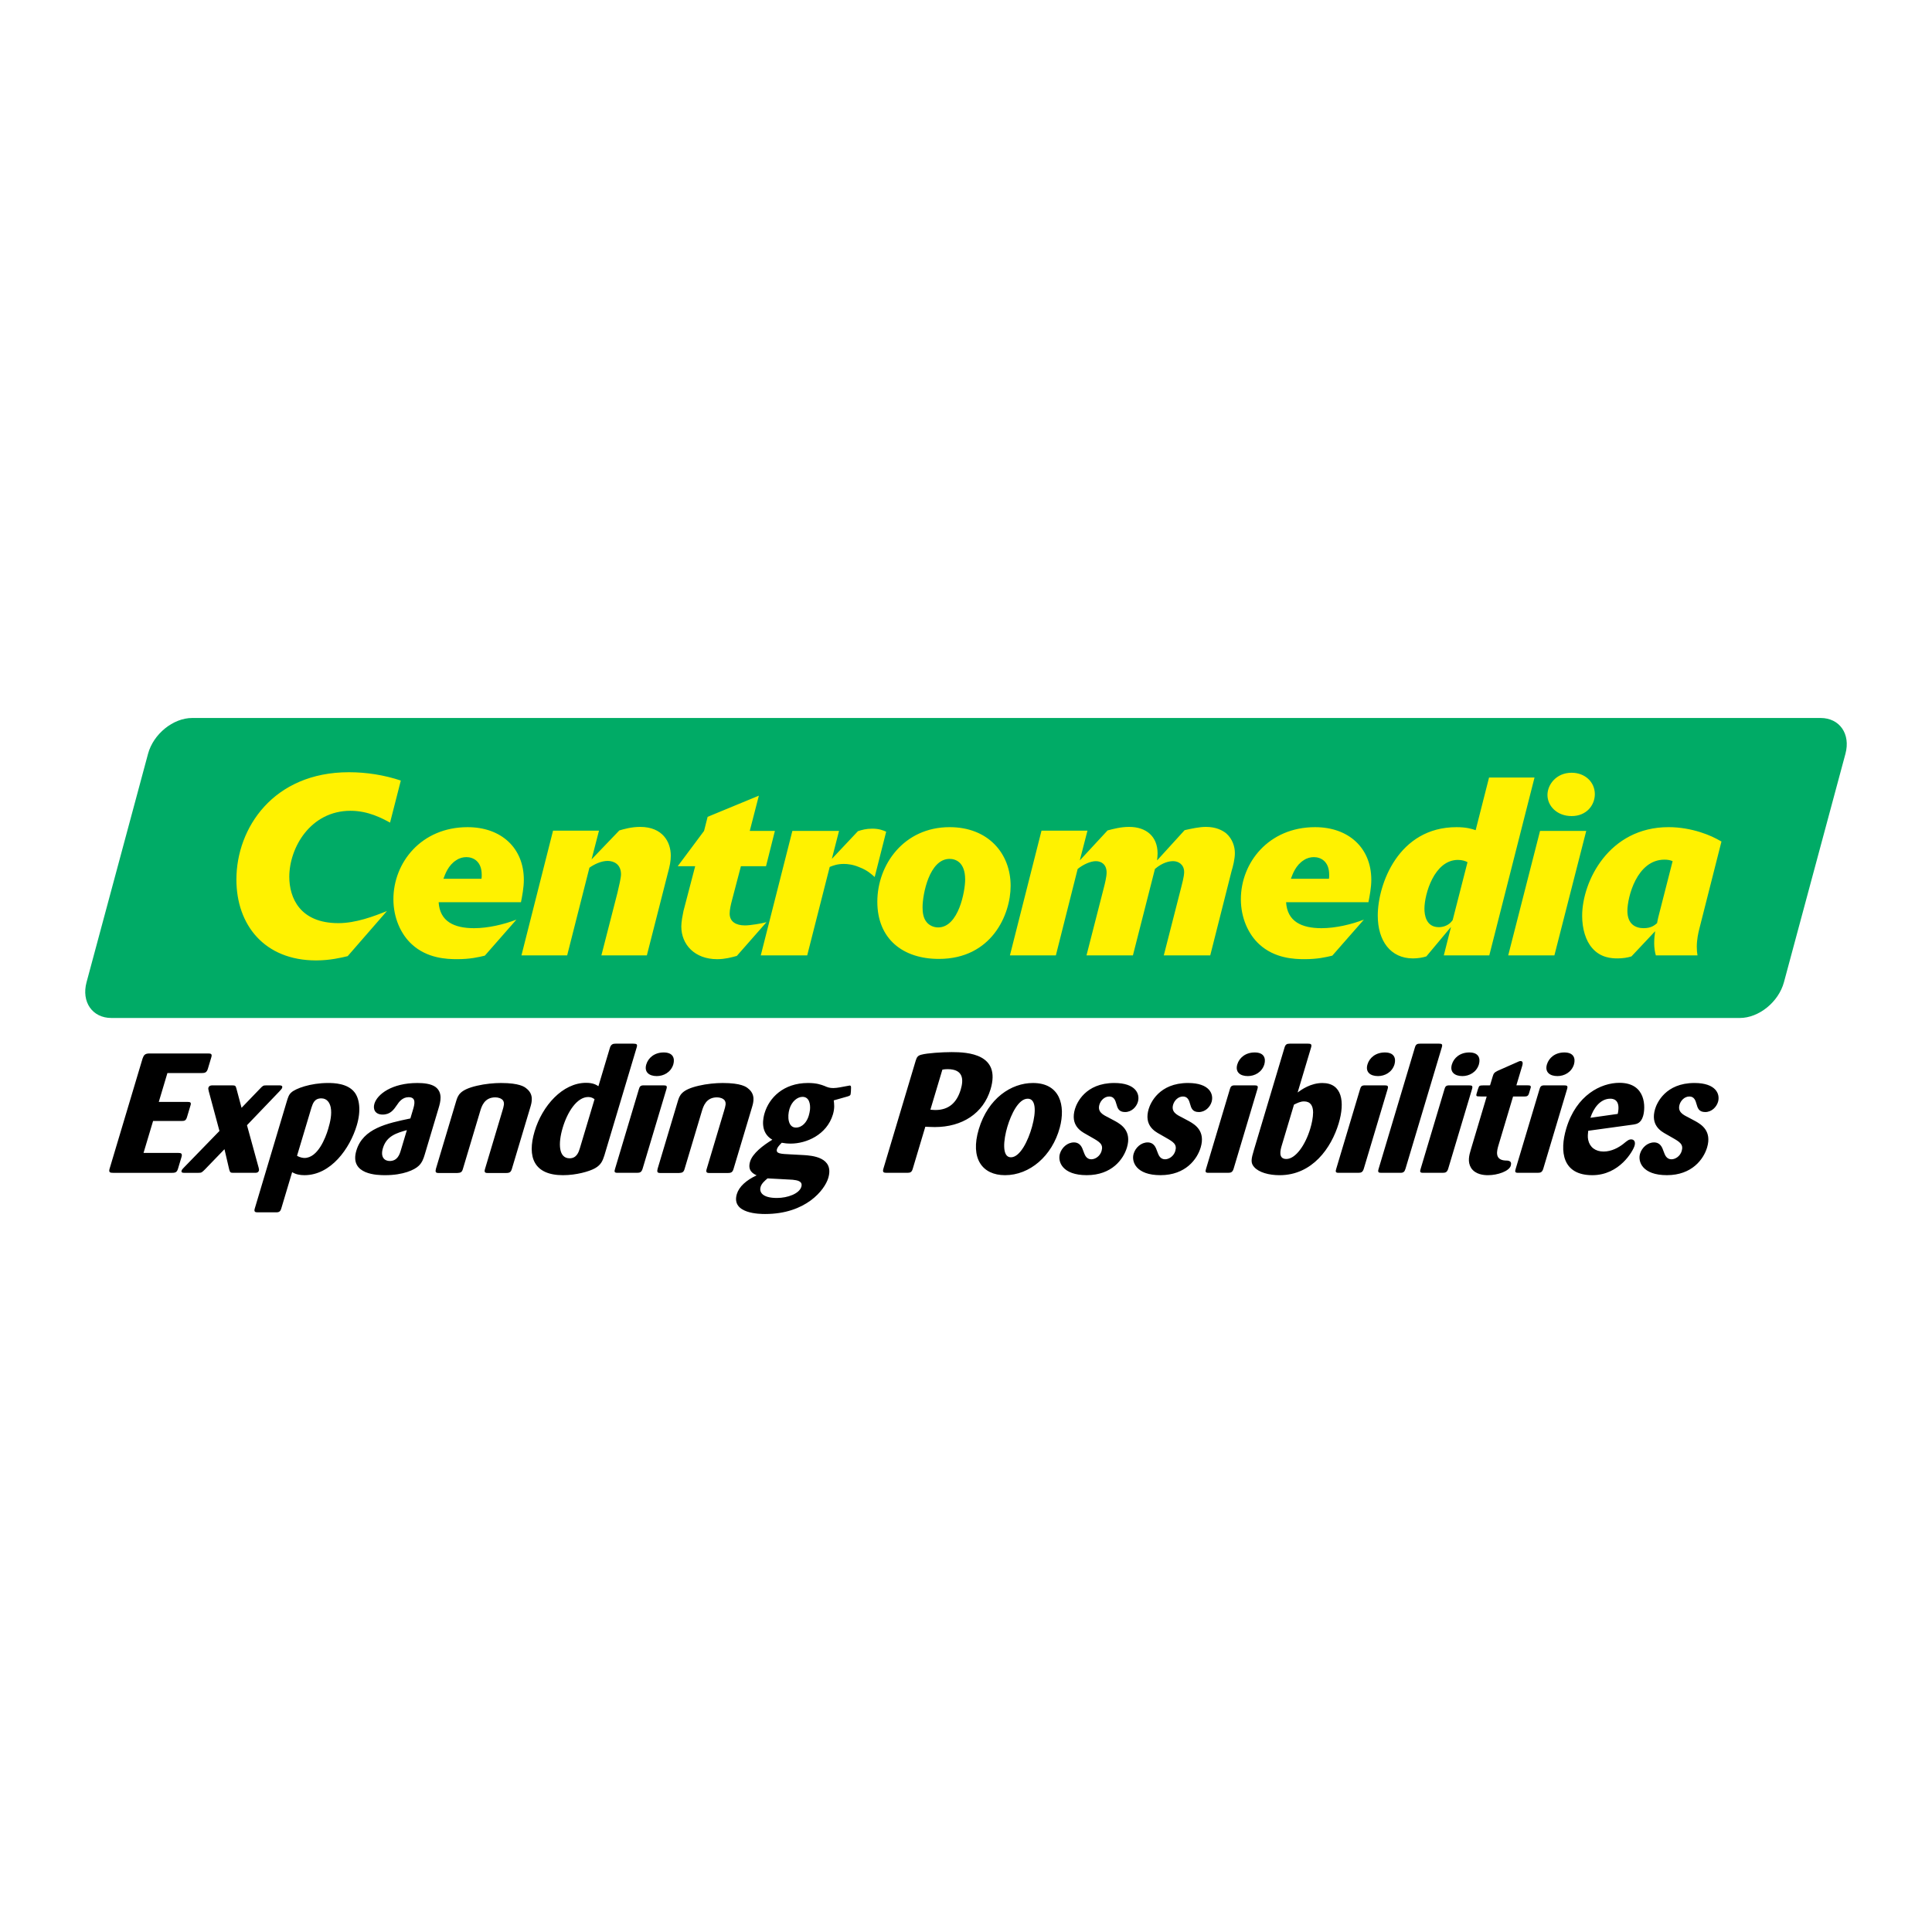
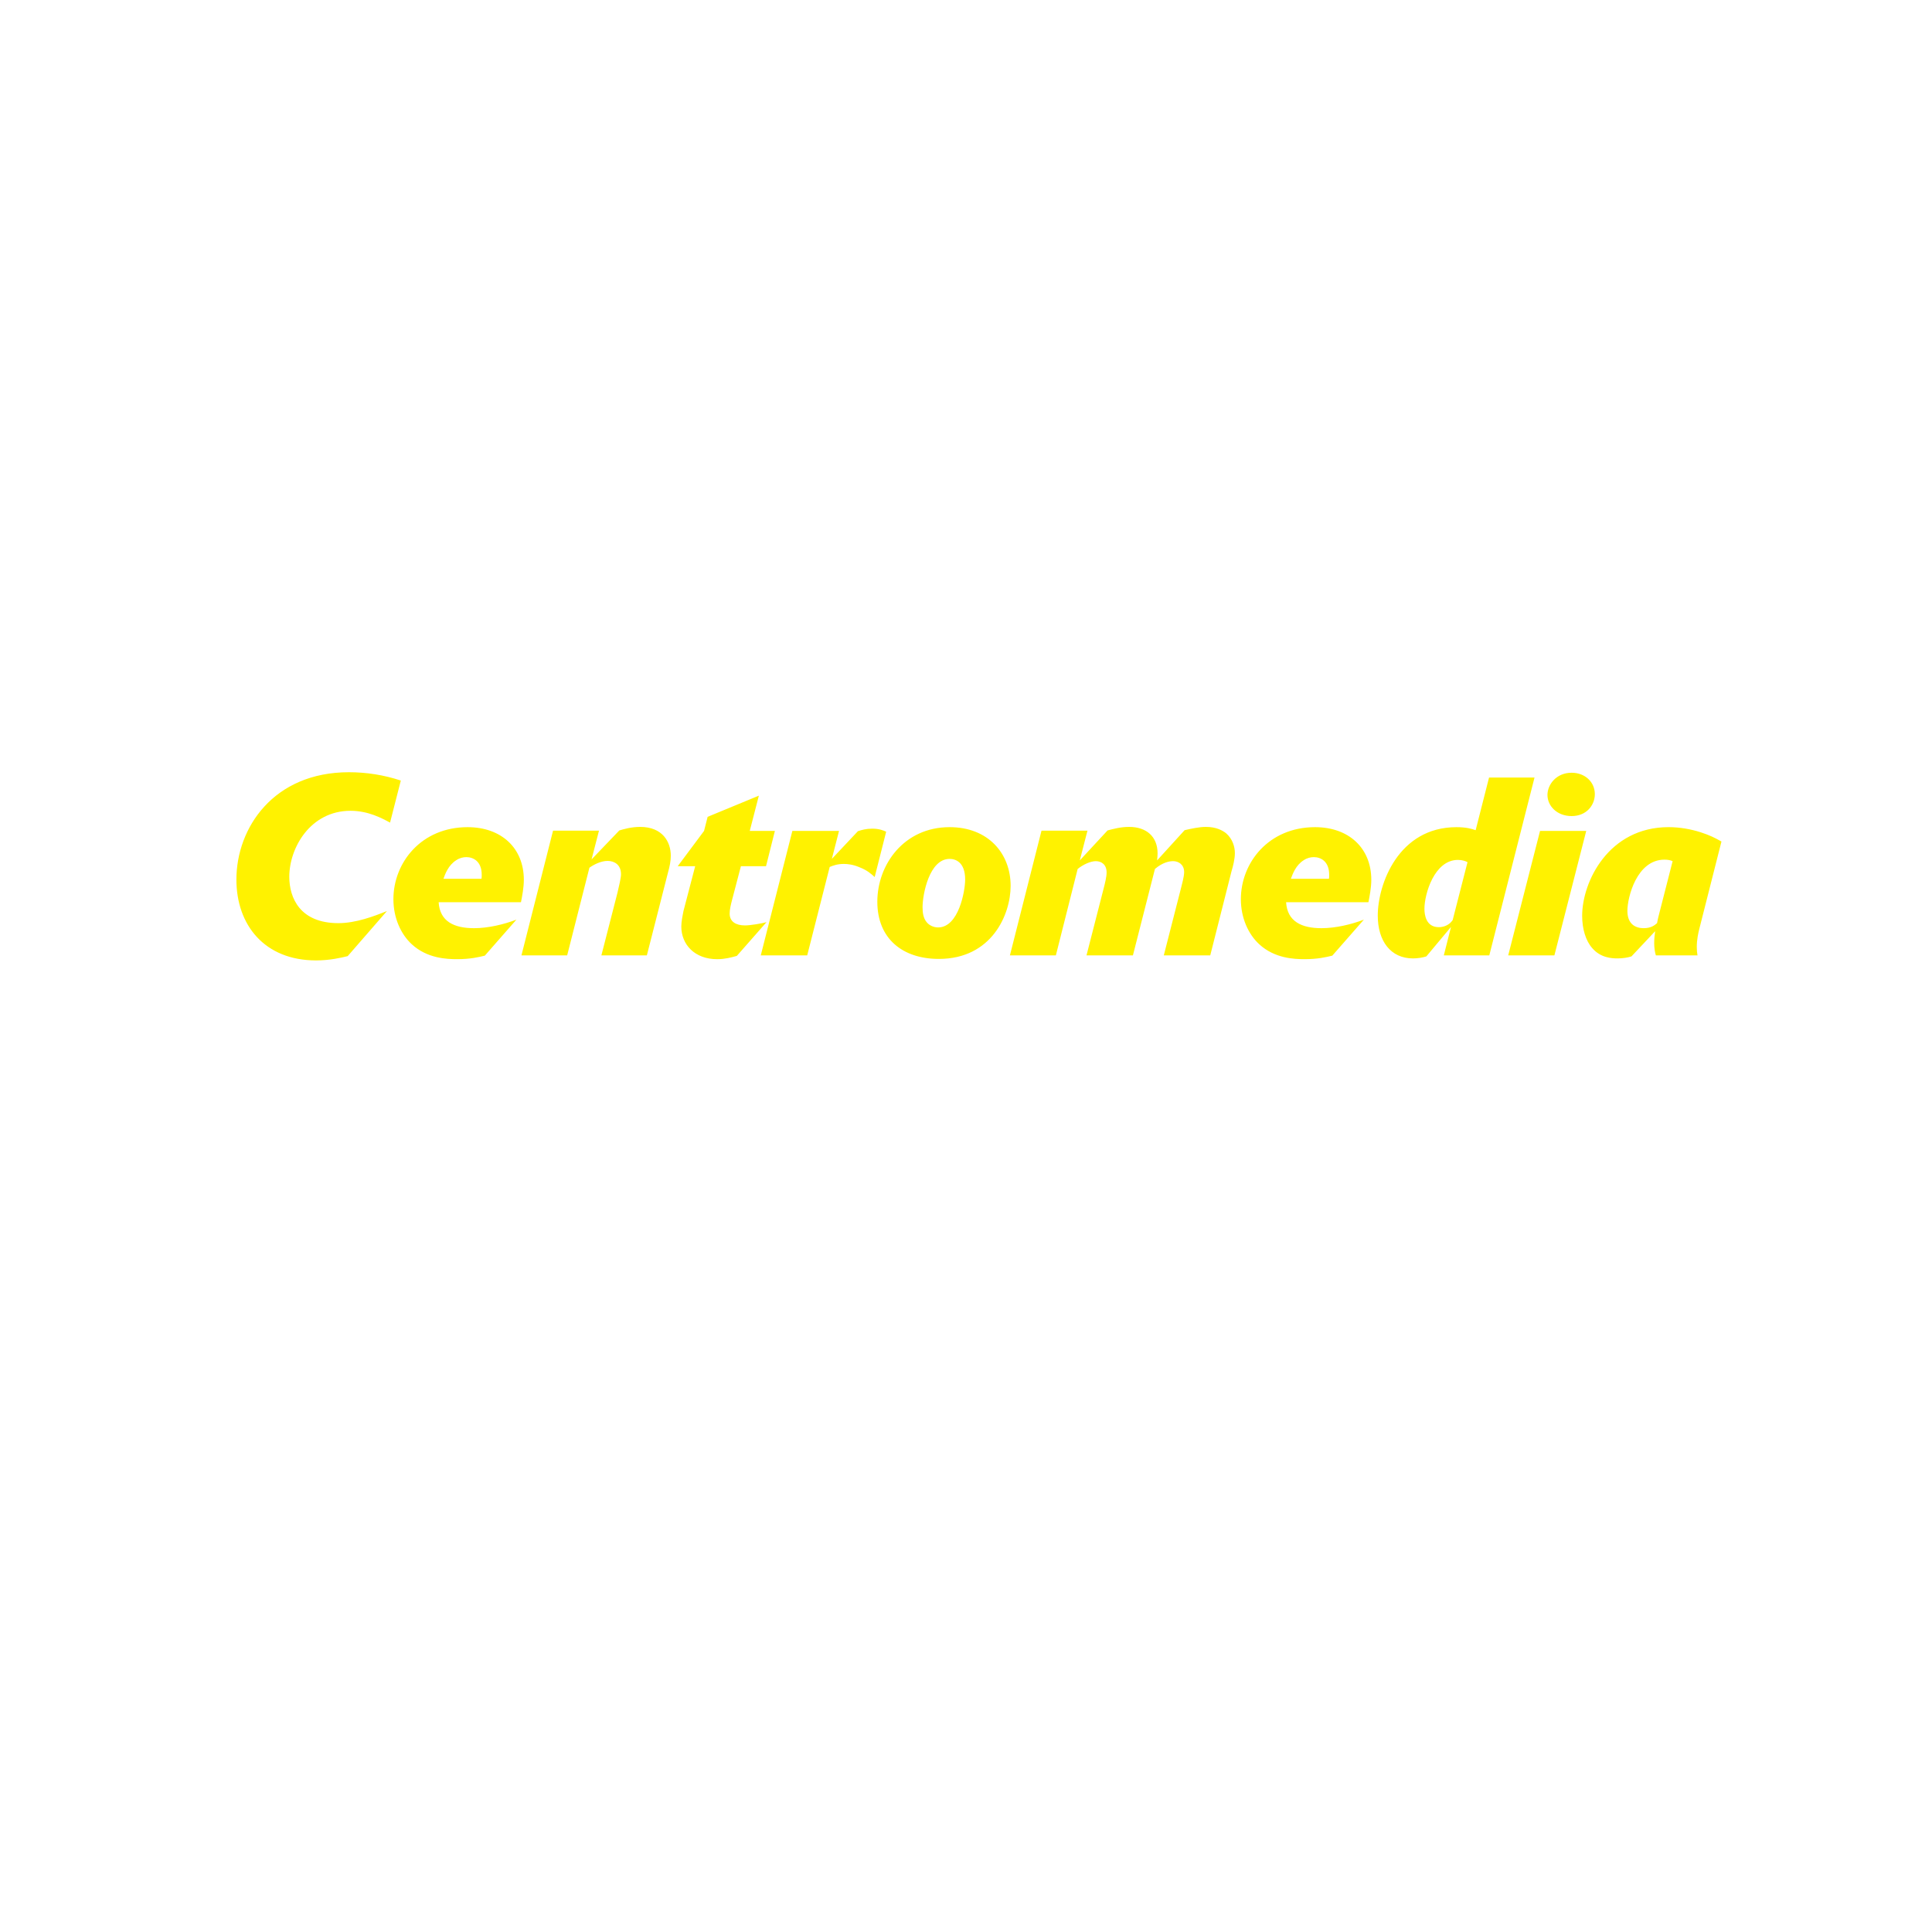
<svg xmlns="http://www.w3.org/2000/svg" version="1.0" id="Layer_1" x="0px" y="0px" width="192.756px" height="192.756px" viewBox="0 0 192.756 192.756" enable-background="new 0 0 192.756 192.756" xml:space="preserve">
  <g>
-     <polygon fill-rule="evenodd" clip-rule="evenodd" fill="#FFFFFF" points="0,0 192.756,0 192.756,192.756 0,192.756 0,0  " />
-     <path fill-rule="evenodd" clip-rule="evenodd" fill="#00AB66" d="M19.174,71.633H181.64c1.902,0,3.011,1.6,2.48,3.573   l-6.135,22.787c-0.531,1.972-2.502,3.571-4.404,3.571H11.116c-1.902,0-3.011-1.6-2.48-3.571l6.134-22.787   C15.301,73.232,17.273,71.633,19.174,71.633L19.174,71.633L19.174,71.633L19.174,71.633z" />
    <path fill-rule="evenodd" clip-rule="evenodd" fill="#FFF200" d="M43.763,90.016c0.119,1.91,1.528,2.589,3.534,2.589   c1.409,0,2.985-0.377,4.226-0.854l-3.151,3.594c-0.621,0.151-1.457,0.352-2.77,0.352c-1.027,0-2.985-0.075-4.513-1.483   c-1.099-1.005-1.839-2.639-1.839-4.499c0-3.645,2.77-7.189,7.402-7.189c3.367,0,5.611,2.086,5.611,5.253   c0,0.779-0.167,1.634-0.287,2.237H43.763L43.763,90.016z M169.552,92.63c-0.119,0.453-0.263,1.131-0.263,1.835   c0,0.352,0.023,0.578,0.071,0.854h-4.155c-0.095-0.302-0.166-0.754-0.166-1.207c0-0.502,0.047-0.854,0.096-1.206l-2.364,2.513   c-0.382,0.125-0.884,0.201-1.385,0.201c-0.573,0-1.695-0.05-2.531-1.031c-0.645-0.729-1.003-1.91-1.003-3.217   c0-3.418,2.65-8.848,8.62-8.848c1.122,0,2.221,0.201,3.176,0.503c0.931,0.302,1.433,0.553,2.102,0.93L169.552,92.63L169.552,92.63z    M158.258,82.902l-3.176,12.417h-4.608l3.176-12.417H158.258L158.258,82.902z M148.587,95.319h-4.537l0.717-2.84l-2.459,2.941   c-0.382,0.125-0.885,0.201-1.338,0.201c-2.22,0-3.51-1.734-3.51-4.273c0-3.116,2.053-8.822,7.855-8.822   c1.003,0,1.552,0.176,1.911,0.302l1.337-5.253h4.536L148.587,95.319L148.587,95.319z M128.314,90.016   c0.119,1.91,1.528,2.589,3.534,2.589c1.408,0,2.985-0.377,4.227-0.854l-3.151,3.594c-0.622,0.151-1.457,0.352-2.771,0.352   c-1.027,0-2.984-0.075-4.513-1.483c-1.099-1.005-1.839-2.639-1.839-4.499c0-3.645,2.771-7.189,7.402-7.189   c3.366,0,5.611,2.086,5.611,5.253c0,0.779-0.167,1.634-0.287,2.237H128.314L128.314,90.016z M93.668,95.671   c-3.606,0-6.137-2.011-6.137-5.706c0-3.695,2.65-7.44,7.211-7.44c3.868,0,6.089,2.639,6.089,5.857   C100.831,91.247,98.944,95.671,93.668,95.671L93.668,95.671z M38.916,82.073c-0.788-0.427-2.173-1.181-3.94-1.181   c-4.011,0-6.113,3.694-6.113,6.585c0,2.111,1.075,4.625,4.895,4.625c1.743,0,3.534-0.679,4.847-1.207l-3.916,4.499   c-0.621,0.151-1.767,0.427-3.151,0.427c-5.158,0-7.952-3.544-7.952-8.068c0-5.153,3.701-10.708,11.223-10.708   c1.767,0,3.51,0.277,5.181,0.83L38.916,82.073L38.916,82.073z M166.878,85.918c-0.215-0.101-0.502-0.151-0.812-0.151   c-2.77,0-3.701,3.771-3.701,5.103c0,1.382,0.86,1.734,1.624,1.734s1.098-0.301,1.337-0.502c0.024-0.101,0.071-0.403,0.119-0.579   L166.878,85.918L166.878,85.918z M159.117,79.233c0,1.081-0.812,2.187-2.316,2.187c-1.456,0-2.411-1.005-2.411-2.111   c0-1.005,0.859-2.212,2.411-2.212C158.139,77.096,159.117,78.026,159.117,79.233L159.117,79.233z M146.414,86.019   c-0.191-0.101-0.502-0.226-0.954-0.226c-2.365,0-3.344,3.418-3.344,4.876c0,0.578,0.143,1.834,1.433,1.834   c0.43,0,0.835-0.15,1.146-0.427c0.096-0.101,0.166-0.176,0.238-0.277L146.414,86.019L146.414,86.019z M132.589,87.678   c0.024-0.125,0.024-0.251,0.024-0.402c0-1.358-0.859-1.76-1.528-1.76c-0.312,0-0.669,0.076-1.003,0.301   c-0.812,0.503-1.123,1.408-1.29,1.86H132.589L132.589,87.678z M120.746,95.319h-4.634l1.743-6.812   c0.287-1.081,0.287-1.382,0.287-1.508c0-0.729-0.549-1.082-1.099-1.082c-0.382,0-1.051,0.126-1.814,0.779l-2.197,8.622H108.4   l1.72-6.711c0.118-0.453,0.286-1.13,0.286-1.558c0-0.804-0.525-1.131-1.074-1.131c-0.55,0-1.29,0.352-1.814,0.779l-2.174,8.622   h-4.585l3.152-12.442h4.585l-0.765,2.966l2.771-2.991c0.572-0.151,1.312-0.352,2.148-0.352c1.743,0,2.842,0.98,2.842,2.64   c0,0.226-0.023,0.452-0.048,0.703l2.746-3.016c0.669-0.151,1.456-0.327,2.125-0.327c1.027,0,1.647,0.352,2.006,0.628   c0.668,0.578,0.883,1.382,0.883,1.985s-0.19,1.332-0.334,1.81L120.746,95.319L120.746,95.319z M96.294,87.754   c0-1.759-0.979-2.062-1.552-2.062c-2.029,0-2.698,3.544-2.698,4.826c0,0.528,0.071,1.081,0.406,1.483   c0.239,0.301,0.668,0.528,1.146,0.528C95.65,92.53,96.294,88.885,96.294,87.754L96.294,87.754z M80.535,95.319h-4.633l3.152-12.417   h4.656l-0.716,2.79l2.602-2.765c0.382-0.125,0.812-0.251,1.433-0.251c0.692,0,1.098,0.176,1.385,0.302l-1.146,4.524   c-0.334-0.301-0.74-0.679-1.528-0.98c-0.645-0.276-1.194-0.327-1.552-0.327c-0.621,0-1.051,0.151-1.409,0.301L80.535,95.319   L80.535,95.319z M67.617,86.422l2.626-3.52l0.358-1.407l5.11-2.111l-0.908,3.519h2.507l-0.884,3.52H73.92l-0.883,3.368   c-0.119,0.452-0.239,0.956-0.239,1.357c0,0.804,0.621,1.181,1.528,1.181c0.549,0,1.719-0.201,2.149-0.326l-2.961,3.368   c-0.549,0.151-1.194,0.327-1.958,0.327c-2.245,0-3.582-1.458-3.582-3.268c0-0.478,0.143-1.182,0.215-1.533l1.169-4.474H67.617   L67.617,86.422z M55.177,82.877h4.584l-0.74,2.865l2.77-2.89c0.43-0.126,1.194-0.352,2.077-0.352c2.245,0,3.057,1.508,3.057,2.865   c0,0.553-0.096,1.031-0.311,1.81l-2.077,8.144H60l1.6-6.233c0.167-0.704,0.358-1.508,0.358-1.86c0-0.98-0.692-1.333-1.337-1.333   c-0.645,0-1.361,0.352-1.815,0.679l-2.22,8.747h-4.561L55.177,82.877L55.177,82.877z M48.037,87.678   c0.024-0.125,0.024-0.251,0.024-0.402c0-1.358-0.86-1.76-1.528-1.76c-0.31,0-0.669,0.076-1.003,0.301   c-0.812,0.503-1.122,1.408-1.289,1.86H48.037L48.037,87.678z" />
-     <path fill-rule="evenodd" clip-rule="evenodd" d="M25.415,120.585c-0.106,0.354,0.091,0.37,0.327,0.37h1.836   c0.32,0,0.416-0.152,0.486-0.387l1.083-3.622c0.356,0.218,0.768,0.302,1.224,0.302c2.644,0,4.535-2.66,5.225-4.97   c0.439-1.464,0.274-2.661-0.225-3.301c-0.693-0.894-2.064-0.927-2.637-0.927c-1.769,0-3.249,0.556-3.668,0.944   c-0.251,0.219-0.331,0.488-0.478,0.976L25.415,120.585L25.415,120.585L25.415,120.585L25.415,120.585z M162.988,112.194   c0.284-0.05,0.727-0.117,0.942-0.841c0.248-0.827,0.337-3.32-2.359-3.32c-1.837,0-4.305,1.214-5.303,4.549   c-0.689,2.309-0.386,4.666,2.597,4.666c2.713,0,4.057-2.407,4.213-2.932c0.125-0.42-0.062-0.639-0.331-0.639   c-0.235,0-0.366,0.101-0.815,0.471c-0.438,0.336-1.147,0.742-1.94,0.742c-0.824,0-1.385-0.438-1.538-1.163   c-0.073-0.319-0.022-0.656,0.002-0.909L162.988,112.194L162.988,112.194L162.988,112.194L162.988,112.194z M156.344,108.674   c0.095-0.319,0.03-0.388-0.289-0.388h-1.988c-0.319,0-0.393,0.135-0.465,0.37l-2.379,7.951c-0.074,0.254-0.103,0.405,0.217,0.405   h1.988c0.287,0,0.442-0.066,0.548-0.42L156.344,108.674L156.344,108.674L156.344,108.674L156.344,108.674z M146.859,108.674   c0.098-0.319,0.032-0.388-0.288-0.388h-1.987c-0.321,0-0.396,0.135-0.465,0.37l-2.378,7.951c-0.077,0.254-0.104,0.405,0.215,0.405   h1.988c0.286,0,0.44-0.066,0.546-0.42L146.859,108.674L146.859,108.674L146.859,108.674L146.859,108.674z M138.438,108.674   c0.095-0.319,0.03-0.388-0.29-0.388h-1.986c-0.321,0-0.394,0.135-0.465,0.37l-2.379,7.951c-0.074,0.254-0.104,0.405,0.217,0.405   h1.988c0.286,0,0.44-0.066,0.546-0.42L138.438,108.674L138.438,108.674L138.438,108.674L138.438,108.674z M130.81,104.496   c0.096-0.32-0.042-0.37-0.295-0.37h-1.836c-0.303,0-0.428,0.084-0.521,0.387l-3.052,10.21c-0.272,0.909-0.355,1.295,0.024,1.716   c0.479,0.54,1.477,0.81,2.538,0.81c3.268,0,5.162-2.728,5.893-5.171c0.641-2.14,0.347-4.026-1.626-4.026   c-1.162,0-2.082,0.656-2.471,0.944L130.81,104.496L130.81,104.496L130.81,104.496L130.81,104.496z M125.448,108.674   c0.097-0.319,0.032-0.388-0.287-0.388h-1.988c-0.319,0-0.395,0.135-0.465,0.37l-2.378,7.951c-0.075,0.254-0.104,0.405,0.216,0.405   h1.988c0.285,0,0.44-0.066,0.548-0.42L125.448,108.674L125.448,108.674L125.448,108.674L125.448,108.674z M105.737,112.497   c0.587-2.189,0.032-4.446-2.68-4.446c-2.156,0-4.48,1.517-5.406,4.617c-0.872,2.913,0.348,4.58,2.621,4.58   C102.731,117.248,104.969,115.345,105.737,112.497L105.737,112.497L105.737,112.497L105.737,112.497z M88.138,116.593   c-0.111,0.369,0.026,0.42,0.329,0.42h2.056c0.319,0,0.445-0.084,0.537-0.387l1.259-4.211c0.433,0.015,0.698,0.032,0.95,0.032   c2.729,0,4.839-1.364,5.56-3.773c1.053-3.521-2.26-3.705-3.877-3.705c-0.977,0-2.456,0.102-3.007,0.253   c-0.345,0.083-0.47,0.219-0.581,0.589L88.138,116.593L88.138,116.593L88.138,116.593L88.138,116.593z M84.546,109.398   c0.222-0.066,0.283-0.102,0.318-0.219c0.02-0.066,0.047-0.438,0.044-0.657c-0.001-0.051,0.016-0.219-0.136-0.219   c-0.034,0-0.91,0.168-0.999,0.185c-0.212,0.034-0.407,0.067-0.627,0.067c-0.37,0-0.569-0.067-0.911-0.219   c-0.318-0.118-0.757-0.286-1.616-0.286c-2.476,0-3.884,1.499-4.333,3c-0.122,0.403-0.524,1.919,0.77,2.659   c-0.908,0.557-1.97,1.35-2.221,2.19c-0.277,0.928,0.344,1.214,0.653,1.365c-1.04,0.488-1.752,1.128-1.974,1.87   c-0.595,1.987,2.354,1.987,2.825,1.987c4.077,0,5.943-2.409,6.296-3.589c0.624-2.089-1.638-2.24-2.465-2.291l-1.243-0.066   c-1.062-0.051-1.546-0.067-1.406-0.538c0.056-0.186,0.229-0.372,0.473-0.625c0.255,0.051,0.564,0.085,0.901,0.085   c1.533,0,3.592-0.859,4.207-2.914c0.191-0.642,0.12-1.079,0.081-1.398L84.546,109.398L84.546,109.398L84.546,109.398   L84.546,109.398z M76.577,117.568c0.394,0.033,2.16,0.102,2.503,0.135c0.424,0.051,1.043,0.118,0.867,0.709   c-0.202,0.673-1.343,1.11-2.438,1.11c-1.433,0-1.784-0.572-1.622-1.11C75.988,118.073,76.282,117.821,76.577,117.568   L76.577,117.568L76.577,117.568L76.577,117.568z M66.486,108.674c0.096-0.319,0.031-0.388-0.289-0.388H64.21   c-0.321,0-0.395,0.135-0.465,0.37l-2.379,7.951c-0.076,0.254-0.104,0.405,0.216,0.405h1.988c0.286,0,0.44-0.066,0.546-0.42   L66.486,108.674L66.486,108.674L66.486,108.674L66.486,108.674z M63.524,104.496c0.106-0.354-0.045-0.354-0.343-0.37h-1.769   c-0.236,0-0.453,0.05-0.564,0.421l-1.144,3.824c-0.213-0.136-0.523-0.338-1.23-0.338c-2.342,0-4.375,2.291-5.135,4.836   c-0.771,2.576-0.063,4.379,2.833,4.379c1.314,0,2.621-0.37,3.188-0.689c0.629-0.354,0.771-0.775,0.939-1.281L63.524,104.496   L63.524,104.496L63.524,104.496L63.524,104.496z M43.764,110.543c0.171-0.572,0.437-1.515-0.302-2.088   c-0.455-0.337-1.21-0.404-1.816-0.404c-2.561,0-4.01,1.129-4.292,2.072c-0.166,0.557,0.082,1.078,0.823,1.078   c0.776,0,1.106-0.489,1.433-0.961c0.187-0.286,0.535-0.774,1.158-0.774c0.792,0,0.592,0.725,0.436,1.246l-0.262,0.877   c-2.336,0.488-4.728,0.993-5.387,3.201c-0.732,2.441,2.161,2.458,2.869,2.458c1.819,0,2.94-0.538,3.343-0.927   c0.348-0.319,0.491-0.74,0.602-1.11L43.764,110.543L43.764,110.543L43.764,110.543L43.764,110.543z M18.103,111.841   c0.303,0,0.448-0.033,0.554-0.387l0.343-1.146c0.123-0.354-0.058-0.37-0.311-0.37h-2.847l0.861-2.88h3.437   c0.303,0,0.487-0.05,0.603-0.438l0.343-1.145c0.106-0.354-0.074-0.371-0.361-0.371h-5.862c-0.392,0.017-0.517,0.152-0.639,0.505   l-3.291,10.999c-0.111,0.371,0.064,0.405,0.352,0.405h5.896c0.354,0,0.479-0.084,0.581-0.42l0.343-1.147   c0.111-0.37-0.043-0.419-0.312-0.419H14.32l0.953-3.186H18.103L18.103,111.841L18.103,111.841L18.103,111.841z M168.393,111.454   c-0.469-0.235-1.039-0.522-0.823-1.247c0.116-0.388,0.477-0.809,0.983-0.809c0.488,0,0.615,0.421,0.704,0.741   c0.115,0.403,0.23,0.81,0.871,0.81c0.656,0,1.127-0.507,1.279-1.012c0.23-0.774-0.194-1.887-2.351-1.887   c-2.896,0-3.749,2.005-3.927,2.594c-0.483,1.617,0.582,2.225,1.104,2.511l0.618,0.354c0.732,0.419,1.134,0.655,0.932,1.331   c-0.156,0.521-0.633,0.823-1.021,0.823c-0.454,0-0.626-0.387-0.693-0.555c-0.026-0.083-0.184-0.454-0.209-0.54   c-0.22-0.505-0.581-0.589-0.834-0.589c-0.657,0-1.218,0.521-1.399,1.129c-0.237,0.791,0.236,2.139,2.679,2.139   c2.509,0,3.663-1.601,4.011-2.764c0.493-1.648-0.578-2.29-1.141-2.61L168.393,111.454L168.393,111.454L168.393,111.454   L168.393,111.454z M158.676,111.521c0.303-0.961,0.99-1.904,1.984-1.904c0.202,0,1.073,0.018,0.742,1.517L158.676,111.521   L158.676,111.521L158.676,111.521L158.676,111.521z M157.039,106.181c0.17-0.623-0.053-1.178-0.962-1.178   c-0.927,0-1.542,0.538-1.74,1.194c-0.226,0.76,0.276,1.164,1.052,1.164C156.062,107.361,156.797,106.989,157.039,106.181   L157.039,106.181L157.039,106.181L157.039,106.181z M152.084,109.398c0.235,0,0.381-0.033,0.462-0.303l0.187-0.624   c-0.002-0.168-0.096-0.186-0.314-0.186h-1.13l0.58-1.938c0.044-0.151,0.129-0.487-0.158-0.487c-0.101,0-0.217,0.05-0.316,0.101   l-1.98,0.876c-0.336,0.17-0.396,0.254-0.491,0.573l-0.262,0.875c-0.304,0-0.877,0-0.914,0.018   c-0.196,0.033-0.196,0.033-0.423,0.792c-0.046,0.151-0.064,0.27,0.1,0.286c0.046,0.017,0.602,0.017,0.903,0.017l-1.575,5.273   c-0.178,0.59-0.356,1.245,0.019,1.854c0.438,0.673,1.299,0.723,1.686,0.723c0.978,0,2.108-0.403,2.27-0.943   c0.158-0.521-0.281-0.521-0.551-0.521c-1.091-0.067-0.831-0.993-0.664-1.551l1.446-4.834H152.084L152.084,109.398L152.084,109.398   L152.084,109.398z M147.554,106.181c0.17-0.623-0.05-1.178-0.961-1.178c-0.926,0-1.542,0.538-1.738,1.194   c-0.228,0.76,0.276,1.164,1.051,1.164C146.577,107.361,147.312,106.989,147.554,106.181L147.554,106.181L147.554,106.181   L147.554,106.181z M137.536,116.643c-0.101,0.336,0.024,0.37,0.311,0.37h1.87c0.303,0,0.417-0.101,0.508-0.405l3.628-12.128   c0.091-0.304-0.012-0.354-0.281-0.354h-1.887c-0.27,0-0.419,0.05-0.512,0.354L137.536,116.643L137.536,116.643L137.536,116.643   L137.536,116.643z M139.132,106.181c0.17-0.623-0.052-1.178-0.96-1.178c-0.928,0-1.543,0.538-1.739,1.194   c-0.229,0.76,0.275,1.164,1.05,1.164C138.155,107.361,138.89,106.989,139.132,106.181L139.132,106.181L139.132,106.181   L139.132,106.181z M129.102,110.207c0.354-0.168,0.635-0.319,1.005-0.319c0.64,0,0.897,0.437,0.901,1.095   c-0.004,0.521-0.129,1.111-0.281,1.615c-0.499,1.669-1.479,3.034-2.388,3.034c-0.844,0-0.589-0.909-0.457-1.349L129.102,110.207   L129.102,110.207L129.102,110.207L129.102,110.207z M126.146,106.181c0.169-0.623-0.052-1.178-0.963-1.178   c-0.926,0-1.543,0.538-1.738,1.194c-0.227,0.76,0.275,1.164,1.05,1.164C125.169,107.361,125.903,106.989,126.146,106.181   L126.146,106.181L126.146,106.181L126.146,106.181z M117.868,111.454c-0.468-0.235-1.039-0.522-0.823-1.247   c0.116-0.388,0.478-0.809,0.984-0.809c0.488,0,0.615,0.421,0.704,0.741c0.114,0.403,0.229,0.81,0.87,0.81   c0.657,0,1.128-0.507,1.279-1.012c0.231-0.774-0.195-1.887-2.351-1.887c-2.896,0-3.749,2.005-3.927,2.594   c-0.482,1.617,0.582,2.225,1.104,2.511l0.617,0.354c0.733,0.419,1.135,0.655,0.933,1.331c-0.156,0.521-0.634,0.823-1.021,0.823   c-0.454,0-0.625-0.387-0.693-0.555c-0.025-0.083-0.183-0.454-0.209-0.54c-0.219-0.505-0.582-0.589-0.834-0.589   c-0.656,0-1.219,0.521-1.398,1.129c-0.237,0.791,0.235,2.139,2.678,2.139c2.51,0,3.664-1.601,4.011-2.764   c0.494-1.648-0.579-2.29-1.141-2.61L117.868,111.454L117.868,111.454L117.868,111.454L117.868,111.454z M110.513,111.454   c-0.468-0.235-1.04-0.522-0.823-1.247c0.117-0.388,0.478-0.809,0.982-0.809c0.49,0,0.615,0.421,0.706,0.741   c0.114,0.403,0.229,0.81,0.868,0.81c0.658,0,1.13-0.507,1.281-1.012c0.231-0.774-0.195-1.887-2.351-1.887   c-2.898,0-3.751,2.005-3.927,2.594c-0.483,1.617,0.582,2.225,1.103,2.511l0.619,0.354c0.733,0.419,1.134,0.655,0.932,1.331   c-0.155,0.521-0.633,0.823-1.022,0.823c-0.454,0-0.624-0.387-0.691-0.555c-0.025-0.083-0.185-0.454-0.209-0.54   c-0.221-0.505-0.581-0.589-0.835-0.589c-0.657,0-1.218,0.521-1.399,1.129c-0.235,0.791,0.237,2.139,2.68,2.139   c2.509,0,3.662-1.601,4.01-2.764c0.493-1.648-0.578-2.29-1.139-2.61L110.513,111.454L110.513,111.454L110.513,111.454   L110.513,111.454z M102.966,112.415c-0.375,1.363-1.183,3.049-2.108,3.049c-0.928,0-0.739-1.754-0.353-3.049   c0.374-1.247,1.106-2.798,2.033-2.798C103.347,109.617,103.4,110.849,102.966,112.415L102.966,112.415L102.966,112.415   L102.966,112.415z M94.021,106.719c0.163-0.033,0.319-0.049,0.521-0.049c1.6,0,1.602,1.061,1.31,2.037   c-0.393,1.314-1.199,2.04-2.53,2.04c-0.186,0-0.298-0.019-0.496-0.035L94.021,106.719L94.021,106.719L94.021,106.719   L94.021,106.719z M80.812,110.729c-0.027,0.203-0.065,0.389-0.125,0.591c-0.187,0.623-0.64,1.178-1.28,1.178   c-0.792,0-0.869-1.094-0.642-1.853c0.231-0.774,0.801-1.212,1.306-1.212C80.729,109.433,80.871,110.14,80.812,110.729   L80.812,110.729L80.812,110.729L80.812,110.729z M75.031,110.46c0.146-0.489,0.366-1.28-0.401-1.87   c-0.173-0.15-0.681-0.539-2.534-0.539c-0.674,0-1.592,0.084-2.372,0.27c-1.754,0.404-1.92,0.961-2.103,1.567l-2.01,6.72   c-0.073,0.305-0.042,0.422,0.262,0.422h1.87c0.291-0.017,0.453-0.051,0.548-0.37l1.733-5.795c0.152-0.506,0.43-1.381,1.508-1.381   c0.303,0,0.61,0.101,0.769,0.303c0.171,0.27,0.091,0.538-0.071,1.078l-1.723,5.762c-0.092,0.303-0.02,0.403,0.249,0.403h1.87   c0.354,0,0.469-0.101,0.564-0.422L75.031,110.46L75.031,110.46L75.031,110.46L75.031,110.46z M67.181,106.181   c0.169-0.623-0.052-1.178-0.962-1.178c-0.926,0-1.542,0.538-1.739,1.194c-0.227,0.76,0.275,1.164,1.05,1.164   C66.205,107.361,66.938,106.989,67.181,106.181L67.181,106.181L67.181,106.181L67.181,106.181z M57.85,114.569   c-0.111,0.372-0.315,0.995-1.021,0.995c-1.096,0-1.162-1.466-0.688-3.049c0.473-1.584,1.422-3.066,2.551-3.066   c0.304,0,0.487,0.118,0.625,0.219L57.85,114.569L57.85,114.569L57.85,114.569L57.85,114.569z M52.914,110.46   c0.146-0.489,0.366-1.28-0.401-1.87c-0.174-0.15-0.681-0.539-2.534-0.539c-0.674,0-1.591,0.084-2.372,0.27   c-1.754,0.404-1.921,0.961-2.103,1.567l-2.011,6.72c-0.073,0.305-0.042,0.422,0.262,0.422h1.87c0.292-0.017,0.453-0.051,0.548-0.37   l1.734-5.795c0.151-0.506,0.43-1.381,1.508-1.381c0.303,0,0.61,0.101,0.769,0.303c0.171,0.27,0.091,0.538-0.071,1.078l-1.723,5.762   c-0.091,0.303-0.02,0.403,0.25,0.403h1.87c0.354,0,0.468-0.101,0.564-0.422L52.914,110.46L52.914,110.46L52.914,110.46   L52.914,110.46z M39.984,114.79c-0.117,0.387-0.33,1.043-1.104,1.043c-0.488,0-0.955-0.354-0.678-1.279   c0.367-1.23,1.38-1.516,2.392-1.802L39.984,114.79L39.984,114.79L39.984,114.79L39.984,114.79z M31.073,110.51   c0.143-0.421,0.293-0.926,0.985-0.926c0.572,0,0.845,0.438,0.94,0.909c0.124,0.658-0.037,1.415-0.258,2.155   c-0.262,0.877-1.03,2.882-2.361,2.882c-0.084,0-0.417-0.018-0.743-0.219L31.073,110.51L31.073,110.51L31.073,110.51L31.073,110.51z    M22.867,116.677c0.089,0.319,0.135,0.336,0.456,0.336h2.105c0.135,0,0.337,0,0.403-0.219c0.025-0.084,0.004-0.187-0.028-0.303   l-1.161-4.229l3.258-3.401c0.147-0.153,0.228-0.254,0.252-0.338c0.071-0.236-0.182-0.236-0.282-0.236h-1.297   c-0.32,0-0.348,0.034-0.64,0.337l-1.833,1.903l-0.508-1.903c-0.078-0.303-0.118-0.337-0.438-0.337h-1.954   c-0.101,0-0.337,0-0.407,0.236c-0.031,0.101,0,0.168,0.041,0.372l1.061,3.941l-3.552,3.655c-0.098,0.102-0.196,0.202-0.226,0.303   c-0.065,0.219,0.153,0.219,0.254,0.219h1.432c0.303,0,0.331-0.034,0.64-0.336l1.953-2.021L22.867,116.677L22.867,116.677   L22.867,116.677L22.867,116.677z" />
  </g>
</svg>